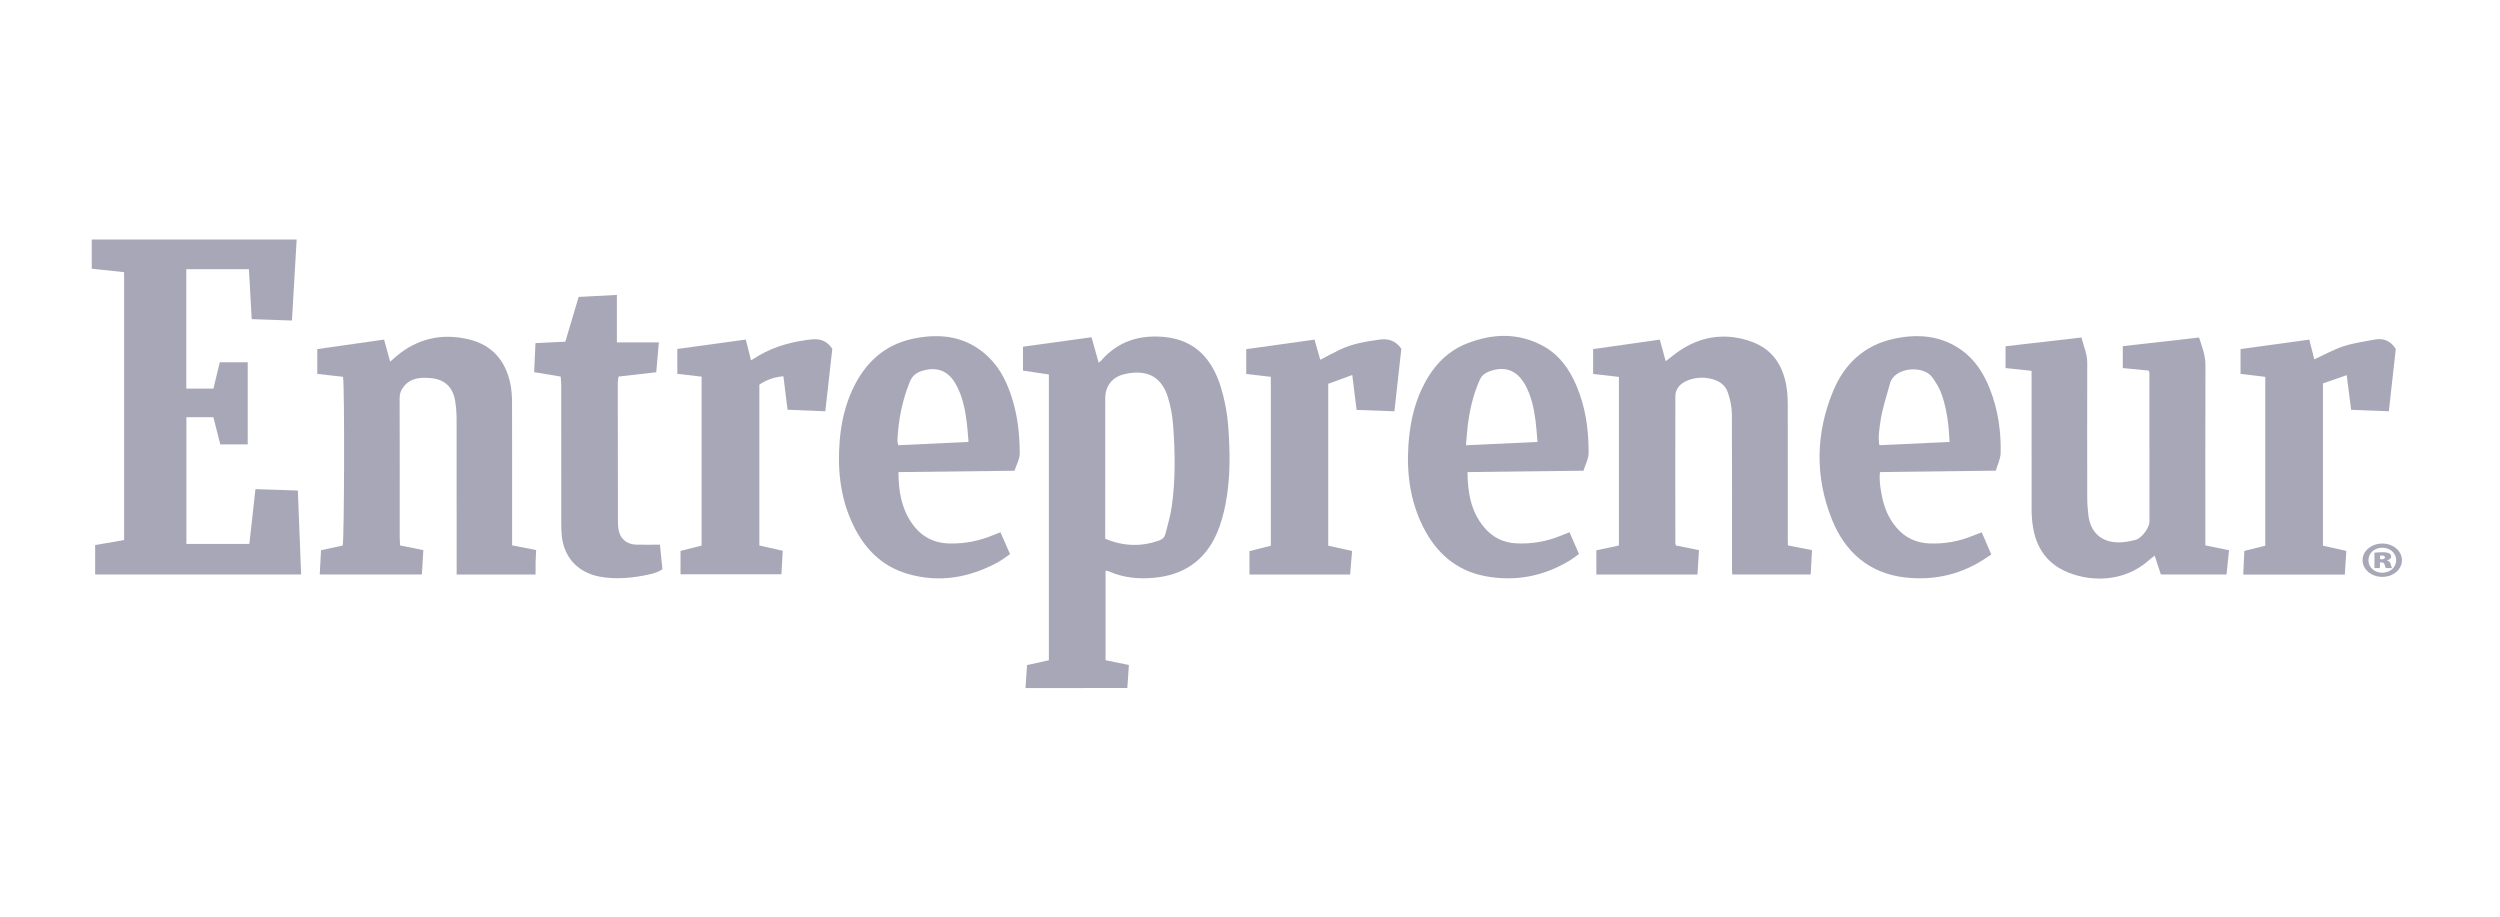
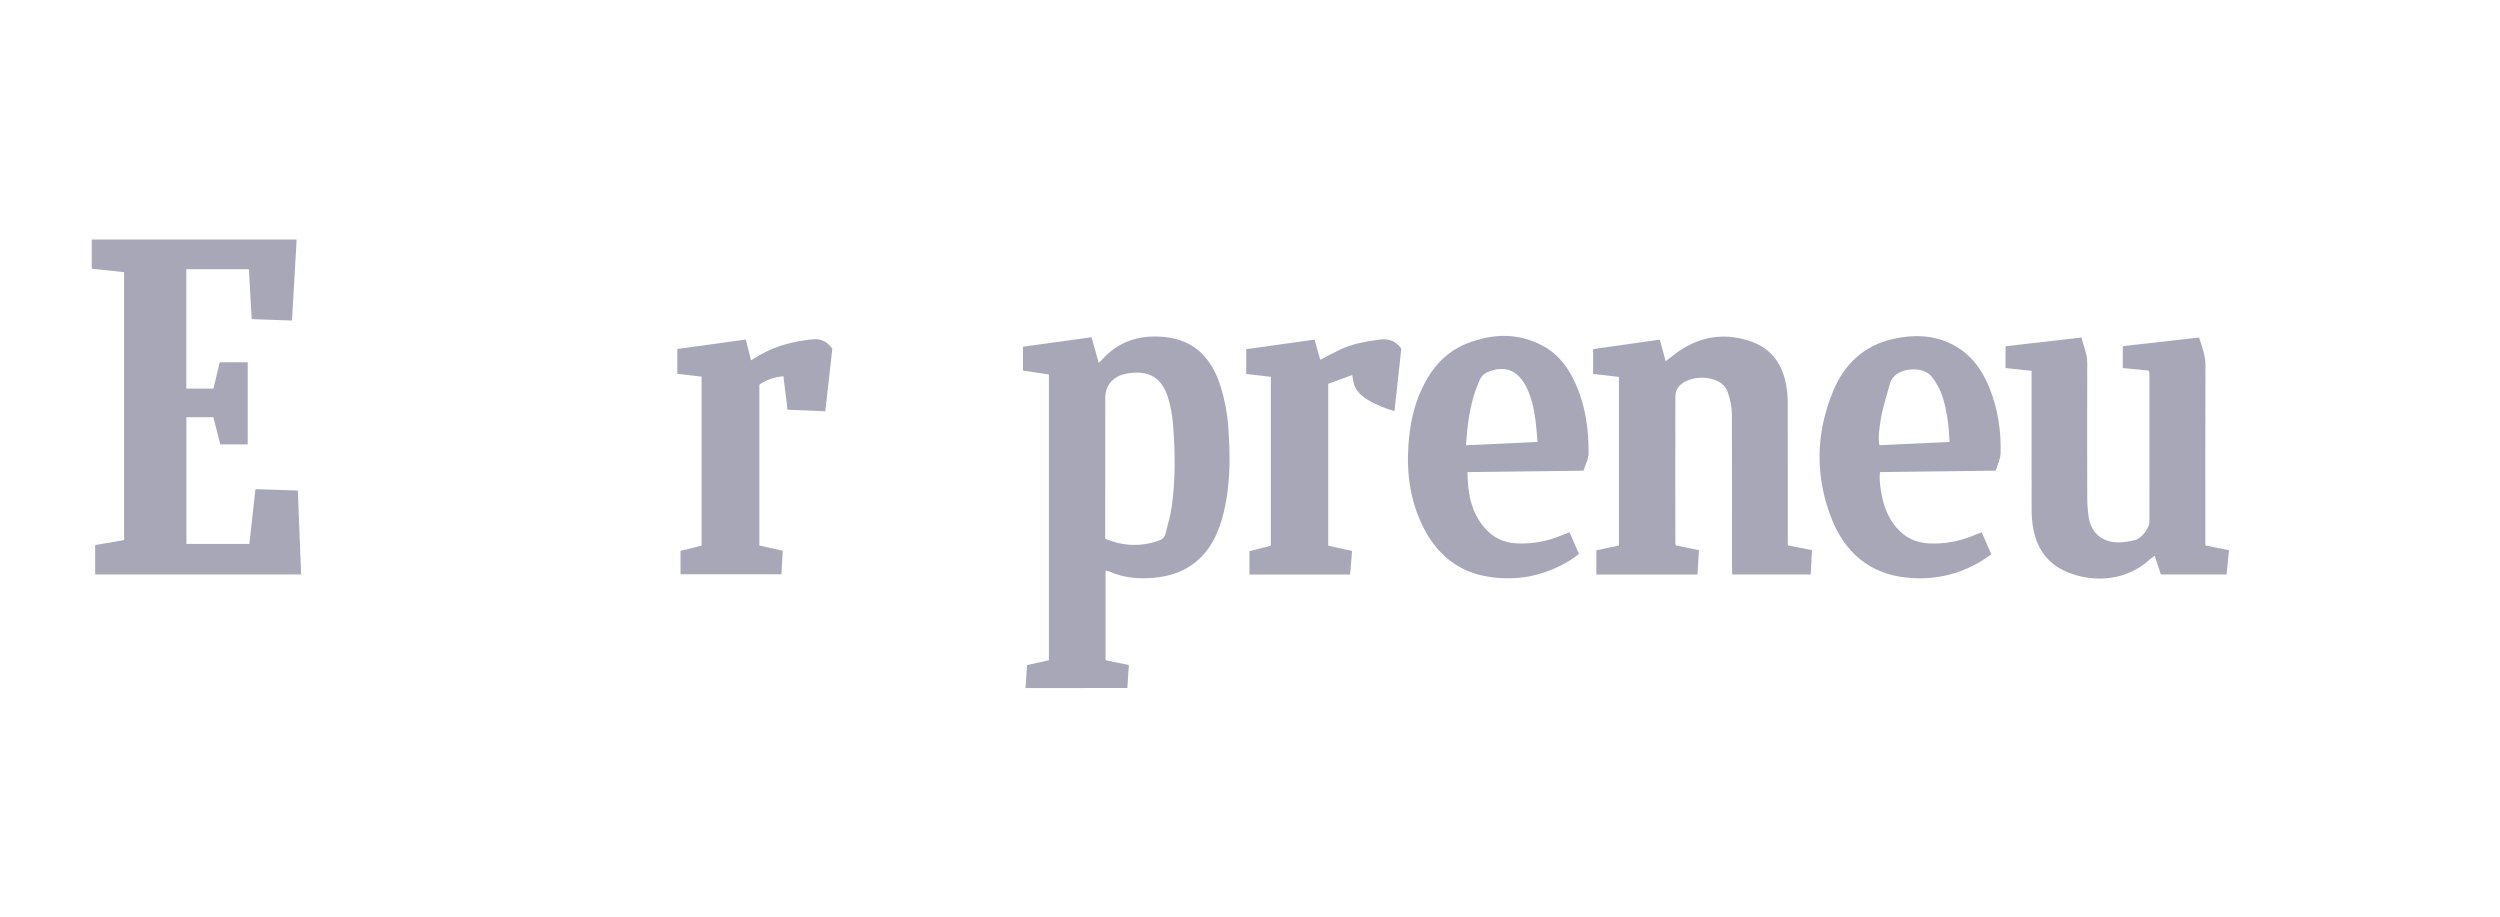
<svg xmlns="http://www.w3.org/2000/svg" width="109" height="40" viewBox="0 0 109 40" fill="none">
  <g opacity="0.4">
    <path fill-rule="evenodd" clip-rule="evenodd" d="M12.934 10.445C12.866 11.609 12.799 12.773 12.729 13.975C12.132 13.954 11.568 13.934 10.974 13.914C10.934 13.18 10.894 12.472 10.853 11.737C9.94 11.737 9.042 11.737 8.123 11.737C8.123 13.47 8.123 15.191 8.123 16.942C8.514 16.942 8.897 16.942 9.306 16.942C9.397 16.564 9.488 16.188 9.582 15.795C9.989 15.795 10.386 15.795 10.801 15.795C10.801 17 10.801 18.176 10.801 19.375C10.411 19.375 10.024 19.375 9.604 19.375C9.506 18.99 9.406 18.597 9.303 18.191C8.908 18.191 8.532 18.191 8.127 18.191C8.127 20.032 8.127 21.861 8.127 23.715C9.038 23.715 9.938 23.715 10.872 23.715C10.959 22.929 11.047 22.148 11.138 21.326C11.754 21.346 12.353 21.366 12.986 21.387C13.034 22.615 13.081 23.82 13.129 25.047C10.117 25.047 7.136 25.047 4.149 25.047C4.149 24.619 4.149 24.203 4.149 23.764C4.583 23.69 4.987 23.621 5.411 23.547C5.411 19.655 5.411 15.778 5.411 11.867C4.928 11.816 4.465 11.765 4 11.715C4 11.292 4 10.871 4 10.445C6.979 10.445 9.956 10.445 12.934 10.445Z" fill="#25224A" />
    <path fill-rule="evenodd" clip-rule="evenodd" d="M44.712 30C44.736 29.643 44.757 29.325 44.779 28.997C45.107 28.924 45.409 28.858 45.731 28.787C45.731 24.639 45.731 20.503 45.731 16.327C45.366 16.273 44.995 16.216 44.602 16.158C44.602 15.828 44.602 15.499 44.602 15.117C45.577 14.982 46.566 14.845 47.59 14.704C47.697 15.087 47.798 15.443 47.903 15.817C47.944 15.781 47.989 15.75 48.022 15.71C48.752 14.876 49.691 14.589 50.766 14.692C52.113 14.82 52.855 15.666 53.227 16.874C53.392 17.412 53.504 17.979 53.547 18.539C53.635 19.693 53.654 20.854 53.43 21.998C53.346 22.42 53.23 22.845 53.06 23.241C52.542 24.446 51.593 25.082 50.289 25.194C49.622 25.251 48.971 25.189 48.35 24.913C48.311 24.896 48.267 24.891 48.203 24.875C48.203 26.179 48.203 27.465 48.203 28.785C48.525 28.851 48.848 28.918 49.219 28.994C49.196 29.324 49.175 29.65 49.152 29.997C47.669 30 46.21 30 44.712 30ZM48.186 23.488C48.984 23.824 49.75 23.842 50.532 23.568C50.688 23.513 50.778 23.422 50.815 23.273C50.911 22.885 51.028 22.5 51.085 22.107C51.257 20.914 51.236 19.713 51.146 18.515C51.115 18.108 51.038 17.697 50.917 17.308C50.651 16.46 50.072 16.134 49.188 16.278C49.144 16.285 49.101 16.298 49.058 16.307C48.527 16.409 48.189 16.811 48.189 17.351C48.187 19.296 48.187 21.242 48.187 23.187C48.186 23.275 48.186 23.363 48.186 23.488Z" fill="#25224A" />
    <path fill-rule="evenodd" clip-rule="evenodd" d="M77.951 23.779C78.33 23.854 78.656 23.919 79.003 23.988C78.983 24.349 78.965 24.689 78.945 25.048C77.799 25.048 76.675 25.048 75.526 25.048C75.522 24.972 75.515 24.897 75.515 24.823C75.515 22.563 75.522 20.303 75.51 18.044C75.508 17.739 75.437 17.427 75.343 17.135C75.229 16.781 74.945 16.59 74.579 16.51C74.225 16.433 73.879 16.462 73.558 16.597C73.274 16.716 73.047 16.939 73.046 17.273C73.039 19.411 73.044 21.549 73.046 23.685C73.046 23.706 73.056 23.728 73.07 23.783C73.378 23.845 73.701 23.911 74.075 23.987C74.053 24.337 74.032 24.684 74.009 25.051C72.52 25.051 71.06 25.051 69.601 25.051C69.601 24.693 69.601 24.353 69.601 23.994C69.94 23.922 70.253 23.855 70.585 23.784C70.585 21.343 70.585 18.908 70.585 16.433C70.223 16.391 69.852 16.35 69.46 16.304C69.46 15.949 69.46 15.599 69.46 15.221C70.418 15.084 71.366 14.949 72.366 14.808C72.455 15.13 72.542 15.443 72.625 15.748C72.846 15.583 73.073 15.386 73.324 15.229C74.284 14.622 75.319 14.518 76.376 14.9C77.266 15.221 77.731 15.921 77.885 16.829C77.928 17.081 77.944 17.338 77.946 17.594C77.951 19.531 77.948 21.468 77.948 23.406C77.951 23.522 77.951 23.642 77.951 23.779Z" fill="#25224A" />
-     <path fill-rule="evenodd" clip-rule="evenodd" d="M17.444 23.782C17.8 23.854 18.116 23.918 18.457 23.986C18.436 24.346 18.416 24.686 18.394 25.047C16.908 25.047 15.451 25.047 13.941 25.047C13.959 24.698 13.977 24.36 13.997 23.99C14.318 23.921 14.631 23.853 14.941 23.786C15.011 23.547 15.03 16.803 14.955 16.428C14.593 16.388 14.221 16.346 13.833 16.302C13.833 15.948 13.833 15.606 13.833 15.221C14.786 15.085 15.742 14.949 16.746 14.806C16.833 15.127 16.918 15.431 17.01 15.769C17.092 15.697 17.184 15.613 17.279 15.533C18.21 14.751 19.28 14.516 20.45 14.799C21.465 15.045 22.047 15.733 22.253 16.738C22.305 16.997 22.324 17.268 22.325 17.533C22.331 19.481 22.328 21.428 22.328 23.376C22.328 23.507 22.328 23.638 22.328 23.778C22.688 23.849 23.013 23.912 23.376 23.982C23.368 24.16 23.356 24.332 23.352 24.506C23.348 24.681 23.351 24.858 23.351 25.049C22.19 25.049 21.076 25.049 19.91 25.049C19.91 24.919 19.91 24.791 19.91 24.663C19.91 22.526 19.911 20.388 19.907 18.252C19.907 17.997 19.886 17.74 19.845 17.487C19.753 16.895 19.402 16.545 18.801 16.488C18.366 16.447 17.927 16.457 17.608 16.847C17.482 17.001 17.422 17.157 17.423 17.362C17.431 18.987 17.427 20.611 17.427 22.237C17.427 22.638 17.426 23.039 17.427 23.44C17.428 23.548 17.438 23.658 17.444 23.782Z" fill="#25224A" />
    <path fill-rule="evenodd" clip-rule="evenodd" d="M93.683 16.158C93.311 16.12 92.946 16.086 92.554 16.047C92.554 15.737 92.554 15.432 92.554 15.093C93.655 14.967 94.762 14.842 95.879 14.716C96.014 15.129 96.16 15.505 96.158 15.929C96.149 18.412 96.153 20.895 96.153 23.377C96.153 23.508 96.153 23.639 96.153 23.779C96.51 23.853 96.834 23.918 97.186 23.99C97.148 24.35 97.114 24.688 97.077 25.047C96.123 25.047 95.188 25.047 94.214 25.047C94.132 24.797 94.044 24.529 93.944 24.227C93.85 24.299 93.78 24.347 93.718 24.403C92.55 25.465 90.98 25.357 89.984 24.876C89.211 24.503 88.792 23.854 88.647 23.028C88.598 22.756 88.578 22.475 88.578 22.198C88.573 20.328 88.576 18.459 88.576 16.588C88.576 16.457 88.576 16.325 88.576 16.169C88.183 16.126 87.822 16.087 87.442 16.047C87.442 15.736 87.442 15.44 87.442 15.097C88.528 14.971 89.622 14.846 90.752 14.715C90.843 15.09 91.004 15.427 91.004 15.816C90.999 17.775 90.999 19.735 91.004 21.694C91.004 21.959 91.022 22.227 91.057 22.491C91.152 23.21 91.617 23.636 92.341 23.648C92.594 23.652 92.853 23.603 93.1 23.543C93.372 23.477 93.716 23.014 93.716 22.742C93.717 20.583 93.716 18.423 93.714 16.263C93.716 16.241 93.704 16.221 93.683 16.158Z" fill="#25224A" />
-     <path fill-rule="evenodd" clip-rule="evenodd" d="M39.174 20.584C39.173 21.416 39.303 22.152 39.749 22.802C40.148 23.382 40.698 23.685 41.418 23.697C42.091 23.708 42.728 23.576 43.343 23.316C43.424 23.283 43.507 23.252 43.62 23.208C43.756 23.517 43.889 23.819 44.038 24.159C43.856 24.282 43.683 24.421 43.492 24.524C42.252 25.19 40.948 25.421 39.576 25.021C38.426 24.687 37.672 23.896 37.177 22.845C36.63 21.685 36.508 20.456 36.612 19.194C36.677 18.425 36.845 17.678 37.174 16.974C37.709 15.83 38.546 15.032 39.817 14.766C41.03 14.512 42.16 14.666 43.092 15.56C43.646 16.092 43.952 16.769 44.164 17.493C44.382 18.236 44.458 19.001 44.461 19.767C44.462 20.019 44.313 20.269 44.233 20.524C42.535 20.543 40.871 20.562 39.174 20.584ZM42.228 19.269C42.201 18.96 42.187 18.705 42.156 18.454C42.082 17.857 41.969 17.268 41.665 16.736C41.332 16.152 40.827 15.97 40.187 16.175C39.936 16.256 39.77 16.396 39.669 16.644C39.334 17.467 39.168 18.322 39.127 19.205C39.125 19.267 39.149 19.328 39.165 19.411C40.179 19.364 41.179 19.317 42.228 19.269Z" fill="#25224A" />
    <path fill-rule="evenodd" clip-rule="evenodd" d="M87.018 20.521C85.3 20.541 83.646 20.561 81.966 20.583C81.927 20.945 81.984 21.28 82.049 21.614C82.148 22.123 82.336 22.592 82.677 22.994C83.06 23.446 83.547 23.675 84.139 23.695C84.787 23.717 85.408 23.607 86.007 23.362C86.129 23.311 86.254 23.267 86.404 23.21C86.54 23.524 86.671 23.826 86.821 24.174C86.766 24.21 86.709 24.245 86.656 24.284C85.581 25.029 84.376 25.321 83.09 25.18C81.505 25.007 80.445 24.079 79.871 22.645C79.128 20.786 79.16 18.899 79.925 17.051C80.416 15.865 81.283 15.046 82.581 14.769C83.598 14.553 84.583 14.617 85.473 15.229C86.106 15.663 86.492 16.279 86.764 16.974C87.115 17.866 87.249 18.802 87.228 19.753C87.223 20.004 87.094 20.257 87.018 20.521ZM85.002 19.269C84.971 18.568 84.892 17.924 84.693 17.297C84.591 16.977 84.432 16.692 84.224 16.423C83.826 15.913 82.594 16.016 82.405 16.716C82.252 17.283 82.058 17.837 81.98 18.422C81.937 18.738 81.879 19.053 81.941 19.411C82.956 19.363 83.954 19.317 85.002 19.269Z" fill="#25224A" />
    <path fill-rule="evenodd" clip-rule="evenodd" d="M69.039 20.523C67.334 20.544 65.671 20.564 63.982 20.584C63.991 21.489 64.135 22.306 64.709 22.993C65.078 23.434 65.554 23.669 66.137 23.692C66.795 23.719 67.428 23.61 68.038 23.362C68.16 23.313 68.284 23.265 68.431 23.206C68.567 23.517 68.697 23.819 68.843 24.152C68.726 24.237 68.617 24.329 68.497 24.403C67.336 25.126 66.071 25.374 64.735 25.116C63.487 24.876 62.617 24.101 62.055 22.986C61.484 21.854 61.322 20.64 61.409 19.386C61.467 18.548 61.628 17.733 61.985 16.966C62.406 16.068 63.017 15.344 63.963 14.974C65.071 14.54 66.188 14.497 67.265 15.077C67.973 15.457 68.418 16.081 68.728 16.804C69.131 17.741 69.266 18.732 69.264 19.738C69.266 20.003 69.117 20.265 69.039 20.523ZM67.035 19.268C67.005 18.933 66.988 18.636 66.95 18.343C66.876 17.792 66.765 17.248 66.485 16.756C66.121 16.119 65.572 15.936 64.891 16.211C64.719 16.28 64.597 16.386 64.518 16.562C64.219 17.217 64.072 17.909 63.987 18.616C63.958 18.865 63.943 19.116 63.916 19.414C64.977 19.364 65.985 19.316 67.035 19.268Z" fill="#25224A" />
    <path fill-rule="evenodd" clip-rule="evenodd" d="M32.517 14.805C32.594 15.114 32.666 15.4 32.744 15.71C32.862 15.639 32.981 15.564 33.102 15.493C33.81 15.082 34.581 14.885 35.393 14.797C35.785 14.754 36.063 14.88 36.289 15.207C36.19 16.095 36.088 16.998 35.983 17.932C35.42 17.909 34.888 17.888 34.337 17.865C34.275 17.366 34.217 16.896 34.157 16.406C33.757 16.438 33.422 16.559 33.108 16.769C33.108 19.106 33.108 21.43 33.108 23.784C33.438 23.859 33.771 23.934 34.127 24.014C34.109 24.356 34.09 24.683 34.07 25.037C32.597 25.037 31.139 25.037 29.671 25.037C29.671 24.701 29.671 24.372 29.671 24.02C29.985 23.94 30.285 23.864 30.59 23.787C30.59 21.331 30.59 18.886 30.59 16.422C30.233 16.381 29.893 16.342 29.531 16.3C29.531 15.94 29.531 15.591 29.531 15.215C30.526 15.08 31.506 14.945 32.517 14.805Z" fill="#25224A" />
-     <path fill-rule="evenodd" clip-rule="evenodd" d="M97.806 25.052C97.822 24.693 97.837 24.363 97.853 24.018C98.159 23.943 98.451 23.871 98.765 23.794C98.765 21.354 98.765 18.911 98.765 16.43C98.425 16.389 98.076 16.347 97.688 16.301C97.688 16.116 97.688 15.941 97.688 15.767C97.688 15.592 97.688 15.416 97.688 15.22C98.703 15.081 99.684 14.946 100.685 14.808C100.766 15.119 100.838 15.404 100.905 15.667C101.328 15.473 101.738 15.242 102.178 15.098C102.609 14.955 103.068 14.896 103.516 14.808C103.904 14.731 104.22 14.845 104.457 15.214C104.359 16.083 104.259 16.986 104.153 17.931C103.602 17.911 103.07 17.891 102.509 17.869C102.446 17.369 102.386 16.89 102.317 16.357C101.953 16.484 101.62 16.599 101.281 16.716C101.281 19.088 101.281 21.421 101.281 23.791C101.605 23.864 101.938 23.939 102.3 24.021C102.278 24.364 102.257 24.702 102.234 25.052C100.751 25.052 99.3 25.052 97.806 25.052Z" fill="#25224A" />
-     <path fill-rule="evenodd" clip-rule="evenodd" d="M58.959 16.35C58.569 16.493 58.24 16.613 57.911 16.733C57.911 19.116 57.911 21.449 57.911 23.792C58.26 23.87 58.595 23.945 58.951 24.023C58.921 24.374 58.895 24.702 58.865 25.05C57.397 25.05 55.948 25.05 54.476 25.05C54.476 24.718 54.476 24.392 54.476 24.029C54.79 23.95 55.09 23.874 55.408 23.794C55.408 21.347 55.408 18.905 55.408 16.429C55.052 16.387 54.703 16.347 54.336 16.306C54.336 15.952 54.336 15.611 54.336 15.224C55.31 15.087 56.291 14.951 57.312 14.808C57.398 15.105 57.481 15.397 57.564 15.687C57.853 15.538 58.135 15.38 58.427 15.242C58.968 14.986 59.551 14.888 60.141 14.807C60.532 14.753 60.843 14.848 61.098 15.204C61.002 16.073 60.903 16.977 60.797 17.932C60.247 17.912 59.707 17.892 59.147 17.872C59.085 17.372 59.028 16.902 58.959 16.35Z" fill="#25224A" />
-     <path fill-rule="evenodd" clip-rule="evenodd" d="M26.896 12.859C26.896 13.559 26.896 14.224 26.896 14.93C27.508 14.93 28.092 14.93 28.726 14.93C28.686 15.391 28.65 15.803 28.612 16.23C28.05 16.295 27.52 16.355 26.968 16.418C26.956 16.512 26.935 16.596 26.935 16.682C26.937 18.673 26.939 20.665 26.942 22.656C26.942 22.79 26.943 22.923 26.961 23.055C27.019 23.472 27.308 23.733 27.732 23.746C28.065 23.756 28.4 23.747 28.773 23.747C28.811 24.118 28.847 24.466 28.882 24.819C28.62 24.995 28.334 25.042 28.052 25.096C27.433 25.213 26.812 25.257 26.186 25.149C25.23 24.985 24.607 24.342 24.495 23.387C24.473 23.189 24.471 22.987 24.471 22.787C24.47 20.784 24.47 18.782 24.469 16.78C24.469 16.661 24.453 16.542 24.445 16.418C24.055 16.353 23.694 16.293 23.289 16.226C23.308 15.812 23.327 15.406 23.347 14.96C23.777 14.938 24.196 14.918 24.649 14.897C24.841 14.25 25.033 13.605 25.229 12.946C25.777 12.917 26.311 12.89 26.896 12.859Z" fill="#25224A" />
-     <path d="M104.725 24.423C104.725 24.828 104.347 25.152 103.869 25.152C103.391 25.152 103.008 24.827 103.008 24.423C103.008 24.024 103.389 23.699 103.869 23.699C104.349 23.699 104.725 24.023 104.725 24.423ZM103.264 24.427C103.264 24.731 103.521 24.971 103.869 24.971C104.217 24.971 104.474 24.731 104.474 24.423C104.474 24.124 104.217 23.88 103.864 23.88C103.521 23.88 103.264 24.124 103.264 24.427ZM103.763 24.768H103.526V24.099C103.58 24.091 103.705 24.077 103.865 24.077C104.04 24.077 104.116 24.099 104.174 24.128C104.222 24.157 104.256 24.208 104.256 24.275C104.256 24.342 104.183 24.402 104.077 24.426V24.434C104.165 24.459 104.213 24.51 104.237 24.607C104.261 24.704 104.276 24.741 104.291 24.767H104.025C104.001 24.741 103.986 24.683 103.971 24.624C103.956 24.557 103.917 24.522 103.841 24.522H103.763V24.768ZM103.772 24.385H103.84C103.927 24.385 103.985 24.355 103.985 24.305C103.985 24.25 103.931 24.22 103.849 24.22C103.819 24.22 103.791 24.224 103.771 24.224V24.385H103.772Z" fill="#25224A" />
+     <path fill-rule="evenodd" clip-rule="evenodd" d="M58.959 16.35C58.569 16.493 58.24 16.613 57.911 16.733C57.911 19.116 57.911 21.449 57.911 23.792C58.26 23.87 58.595 23.945 58.951 24.023C58.921 24.374 58.895 24.702 58.865 25.05C57.397 25.05 55.948 25.05 54.476 25.05C54.476 24.718 54.476 24.392 54.476 24.029C54.79 23.95 55.09 23.874 55.408 23.794C55.408 21.347 55.408 18.905 55.408 16.429C55.052 16.387 54.703 16.347 54.336 16.306C54.336 15.952 54.336 15.611 54.336 15.224C55.31 15.087 56.291 14.951 57.312 14.808C57.398 15.105 57.481 15.397 57.564 15.687C57.853 15.538 58.135 15.38 58.427 15.242C58.968 14.986 59.551 14.888 60.141 14.807C60.532 14.753 60.843 14.848 61.098 15.204C61.002 16.073 60.903 16.977 60.797 17.932C59.085 17.372 59.028 16.902 58.959 16.35Z" fill="#25224A" />
  </g>
</svg>